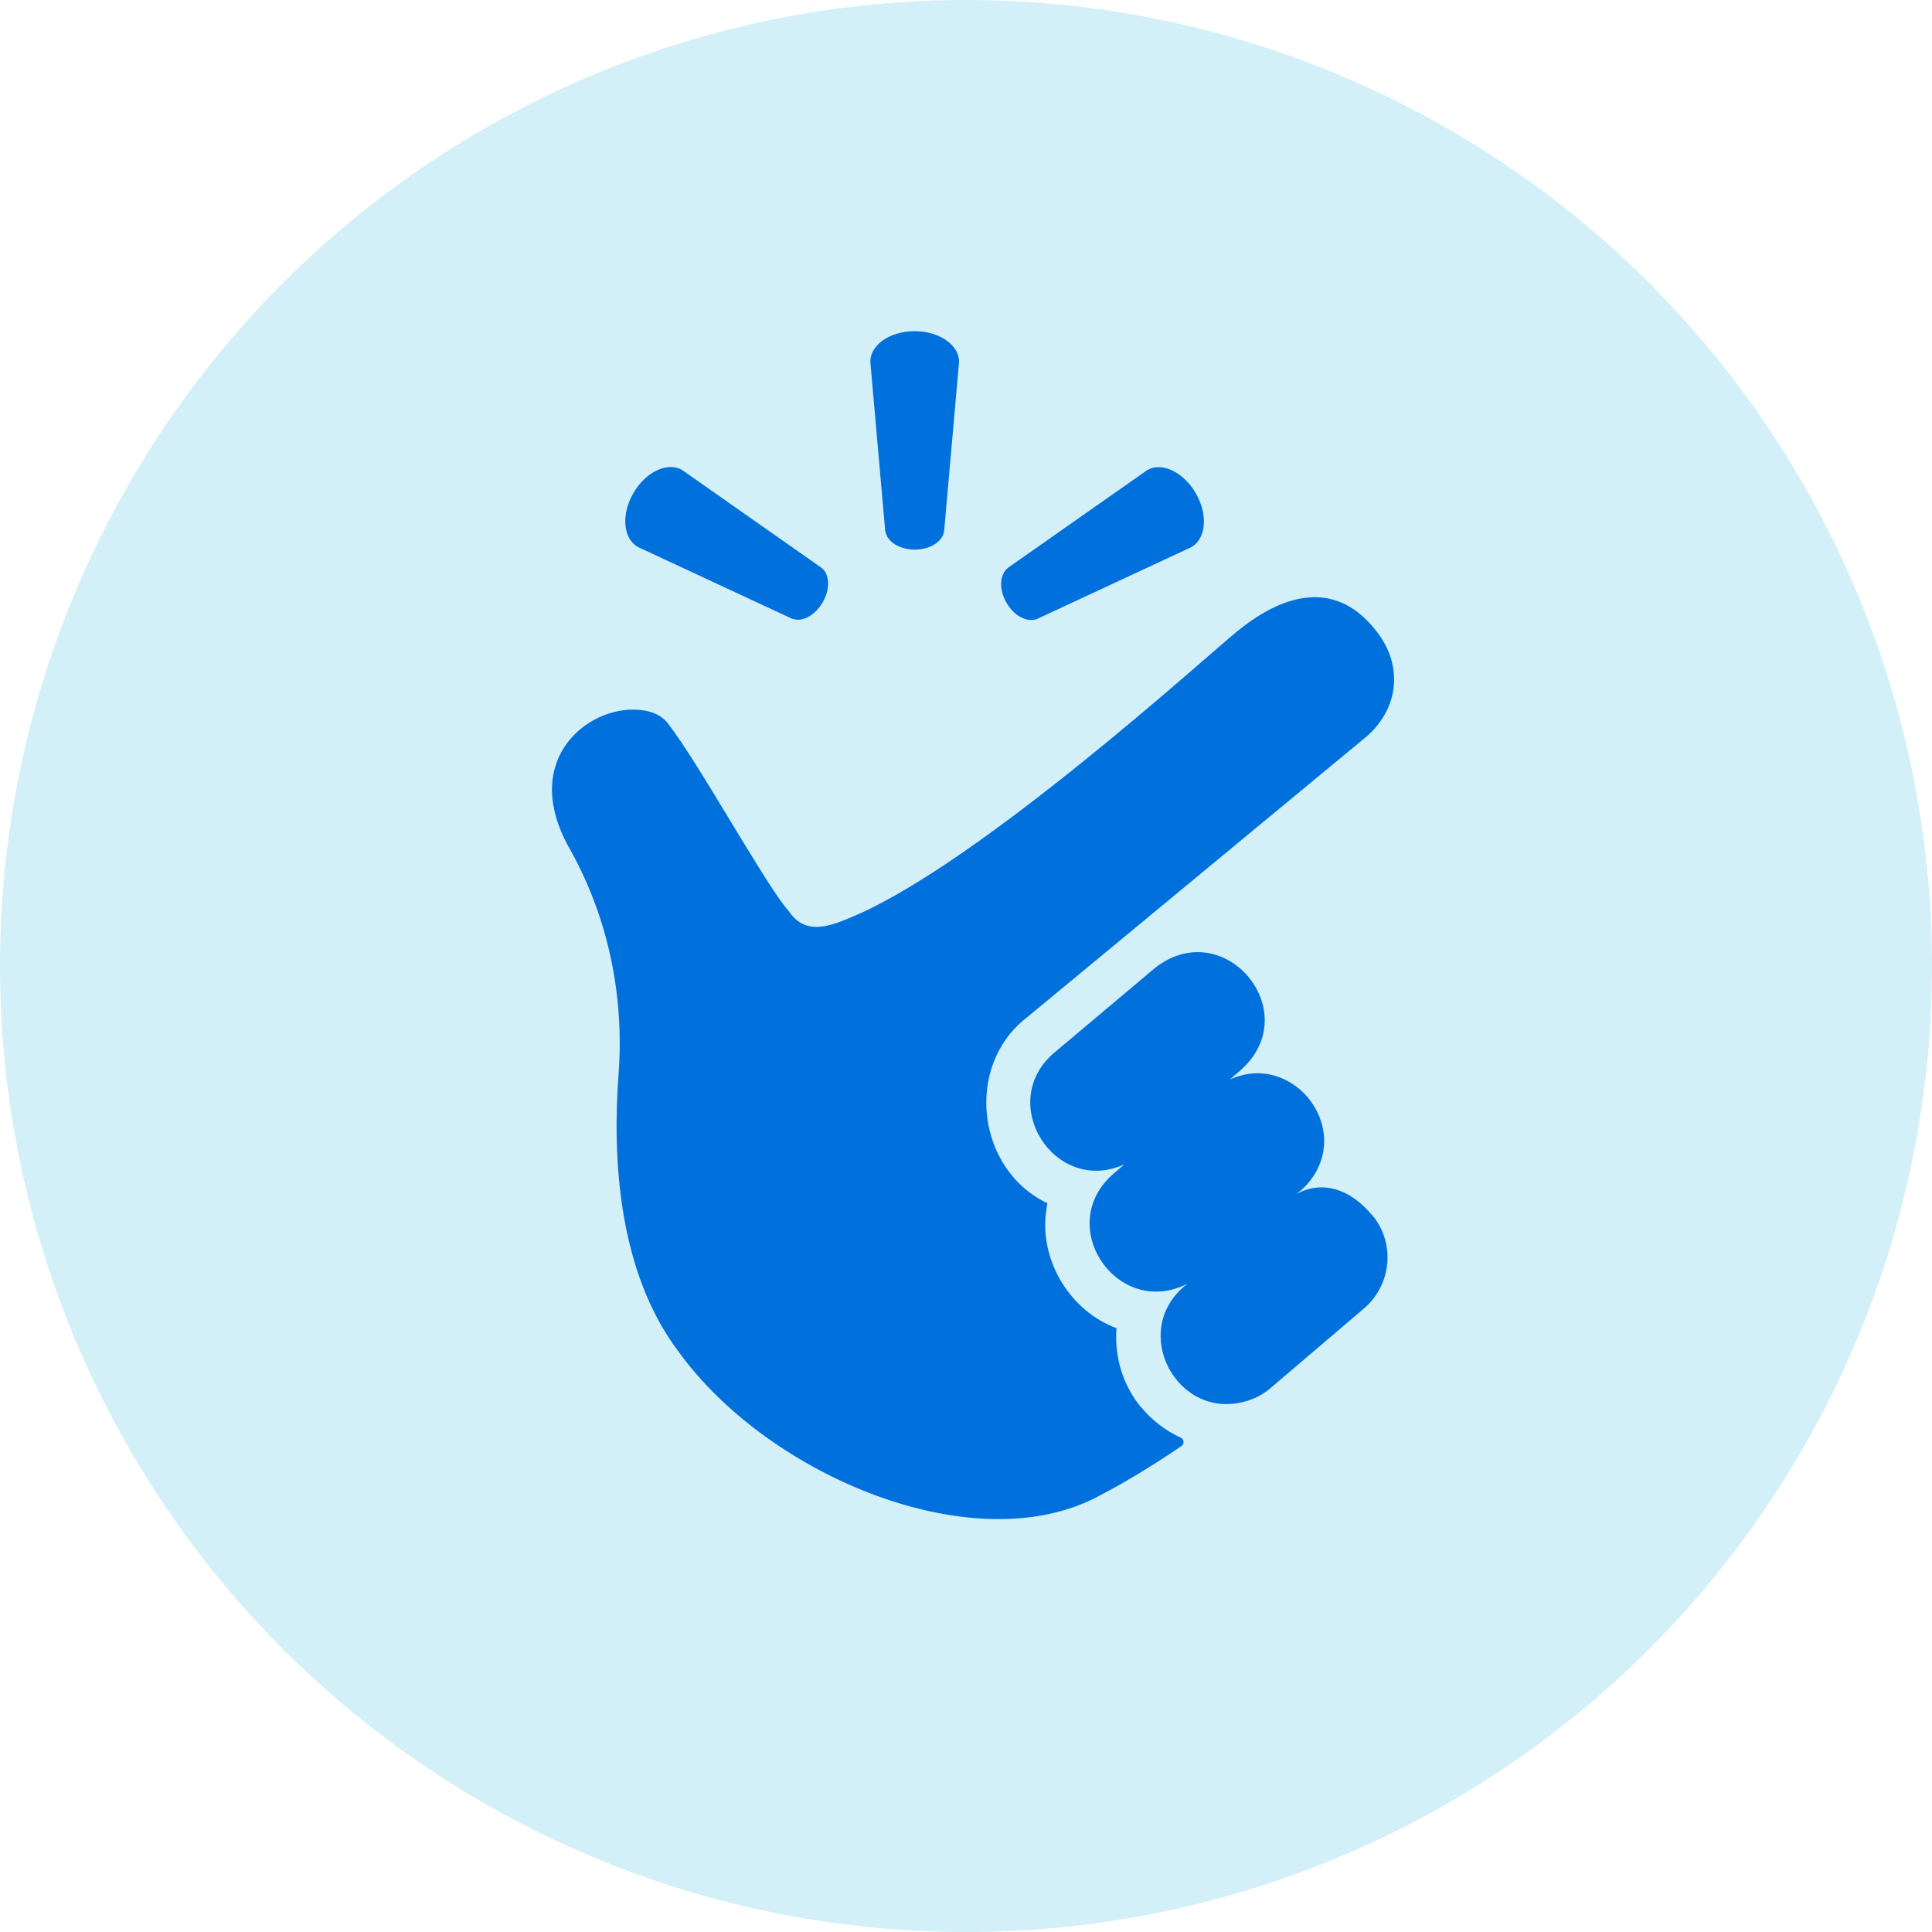
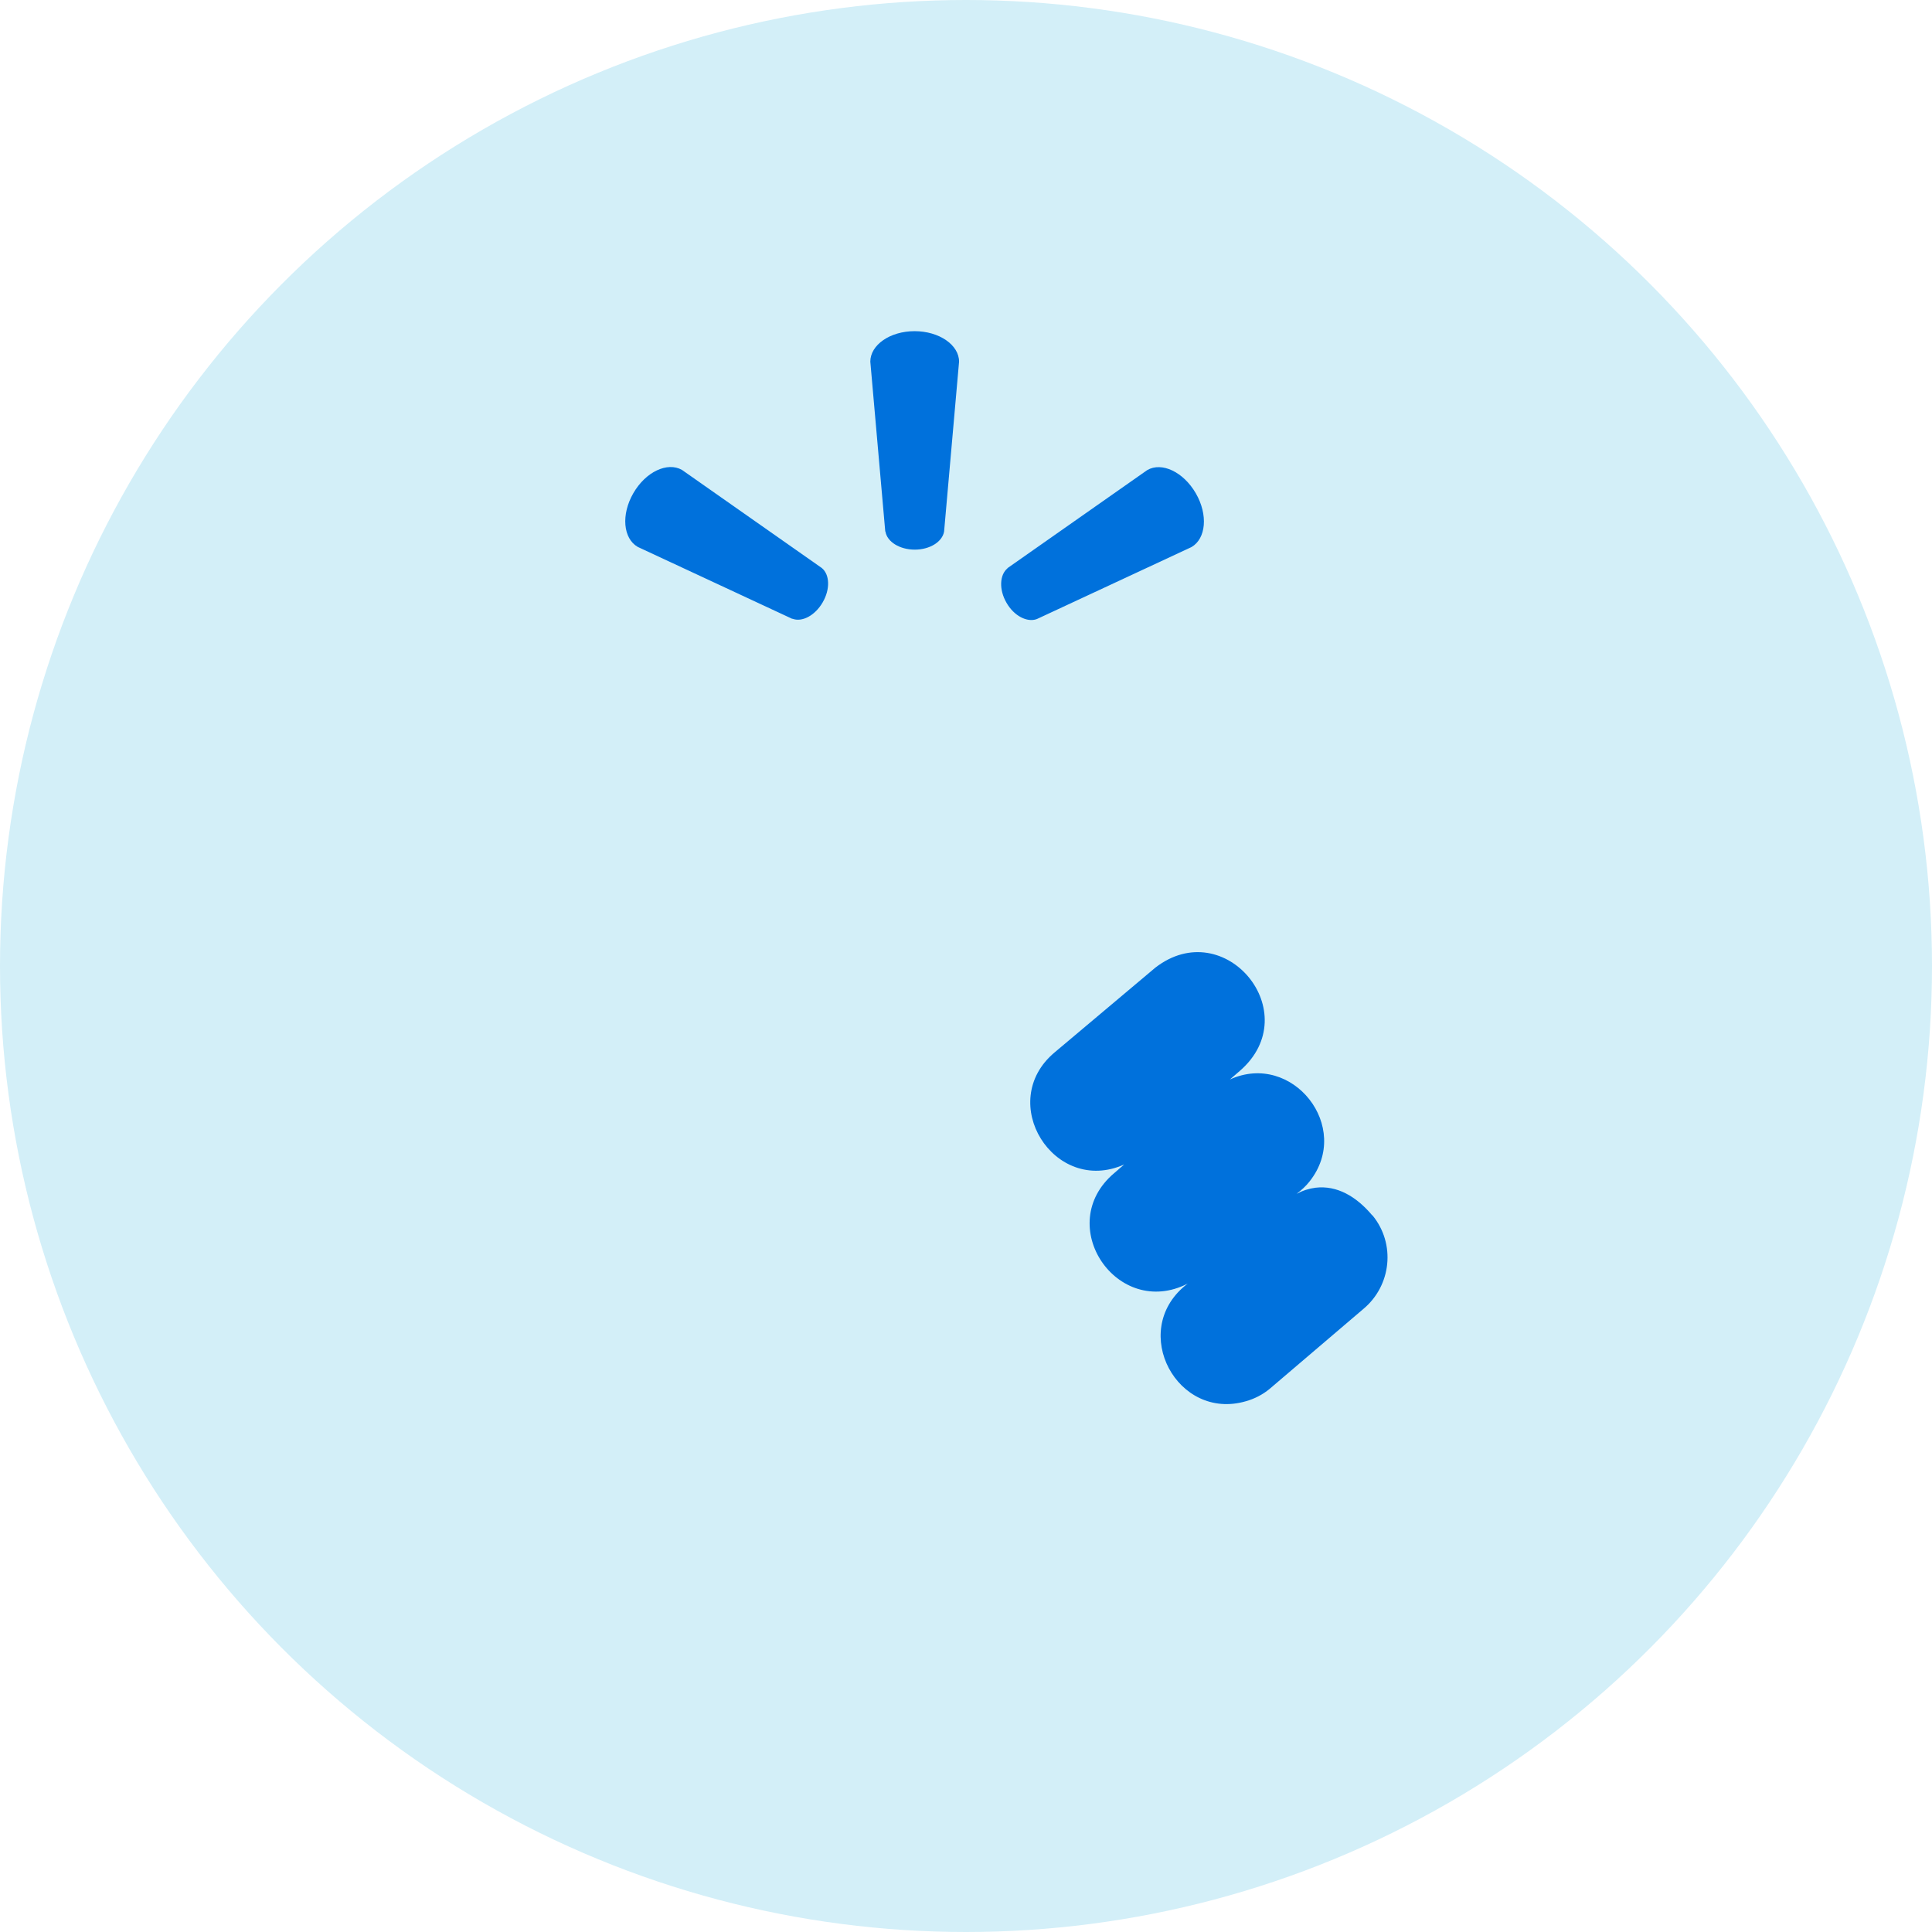
<svg xmlns="http://www.w3.org/2000/svg" width="80" height="80" viewBox="0 0 80 80" fill="none">
  <circle cx="40" cy="40" r="40" fill="#D3EFF8" />
-   <path d="M47.259 58.291C46.468 57.329 46.142 56.148 46.232 54.998C44.341 54.298 43.078 52.26 43.306 50.256C43.323 50.109 43.347 49.97 43.372 49.824C40.438 48.43 39.933 44.16 42.492 42.155L56.533 30.542C57.185 30.005 57.641 29.238 57.715 28.391C57.772 27.706 57.617 26.883 56.908 26.028C55.156 23.884 52.955 24.732 51.228 26.142C49.769 27.34 40.715 35.579 35.475 37.885C34.538 38.284 33.478 38.781 32.753 37.852C32.68 37.755 32.614 37.665 32.566 37.616C31.555 36.377 28.923 31.585 27.651 29.947C27.35 29.556 26.812 29.377 26.193 29.385C24.164 29.385 21.507 31.602 23.65 35.253C25.199 38.064 25.851 41.275 25.614 44.478C25.353 47.933 25.59 52.676 28.116 55.993C31.84 61.135 40.397 64.713 45.523 61.934C46.566 61.396 47.74 60.679 48.921 59.88C49.052 59.79 49.035 59.595 48.889 59.53C48.269 59.244 47.707 58.821 47.259 58.275V58.291Z" fill="#0071DC" />
  <path d="M56.819 50.322C56.159 49.539 55.36 49.075 54.472 49.181C54.211 49.214 53.95 49.295 53.689 49.434C53.885 49.287 54.081 49.108 54.227 48.92C56.012 46.671 53.518 43.517 50.927 44.699L51.342 44.34C54.113 41.936 50.715 37.837 47.838 40.07C47.137 40.665 44.423 42.939 43.674 43.574C41.213 45.628 43.649 49.515 46.55 48.219L46.135 48.578C43.6 50.721 46.257 54.649 49.183 53.15L49.069 53.239C46.762 55.146 48.751 58.846 51.587 58.023C51.937 57.925 52.279 57.754 52.573 57.51L56.444 54.209C57.617 53.239 57.797 51.504 56.835 50.33L56.819 50.322Z" fill="#0071DC" />
  <path d="M36.657 22.009L36.038 14.976C36.038 14.283 36.852 13.713 37.871 13.713C38.89 13.713 39.713 14.283 39.713 14.976L39.093 22.009C39.02 22.433 38.507 22.759 37.879 22.759C37.252 22.759 36.73 22.433 36.665 22.009M32.81 25.627L26.405 22.645C25.802 22.294 25.712 21.308 26.226 20.42C26.739 19.532 27.636 19.116 28.239 19.458L34.025 23.517C34.359 23.785 34.383 24.397 34.065 24.943C33.748 25.489 33.21 25.774 32.81 25.619M41.718 23.525L47.504 19.466C48.107 19.116 49.003 19.54 49.517 20.428C50.03 21.316 49.94 22.302 49.337 22.653L42.932 25.635C42.533 25.782 41.987 25.505 41.677 24.959C41.359 24.413 41.392 23.802 41.718 23.533" fill="#0071DC" />
</svg>